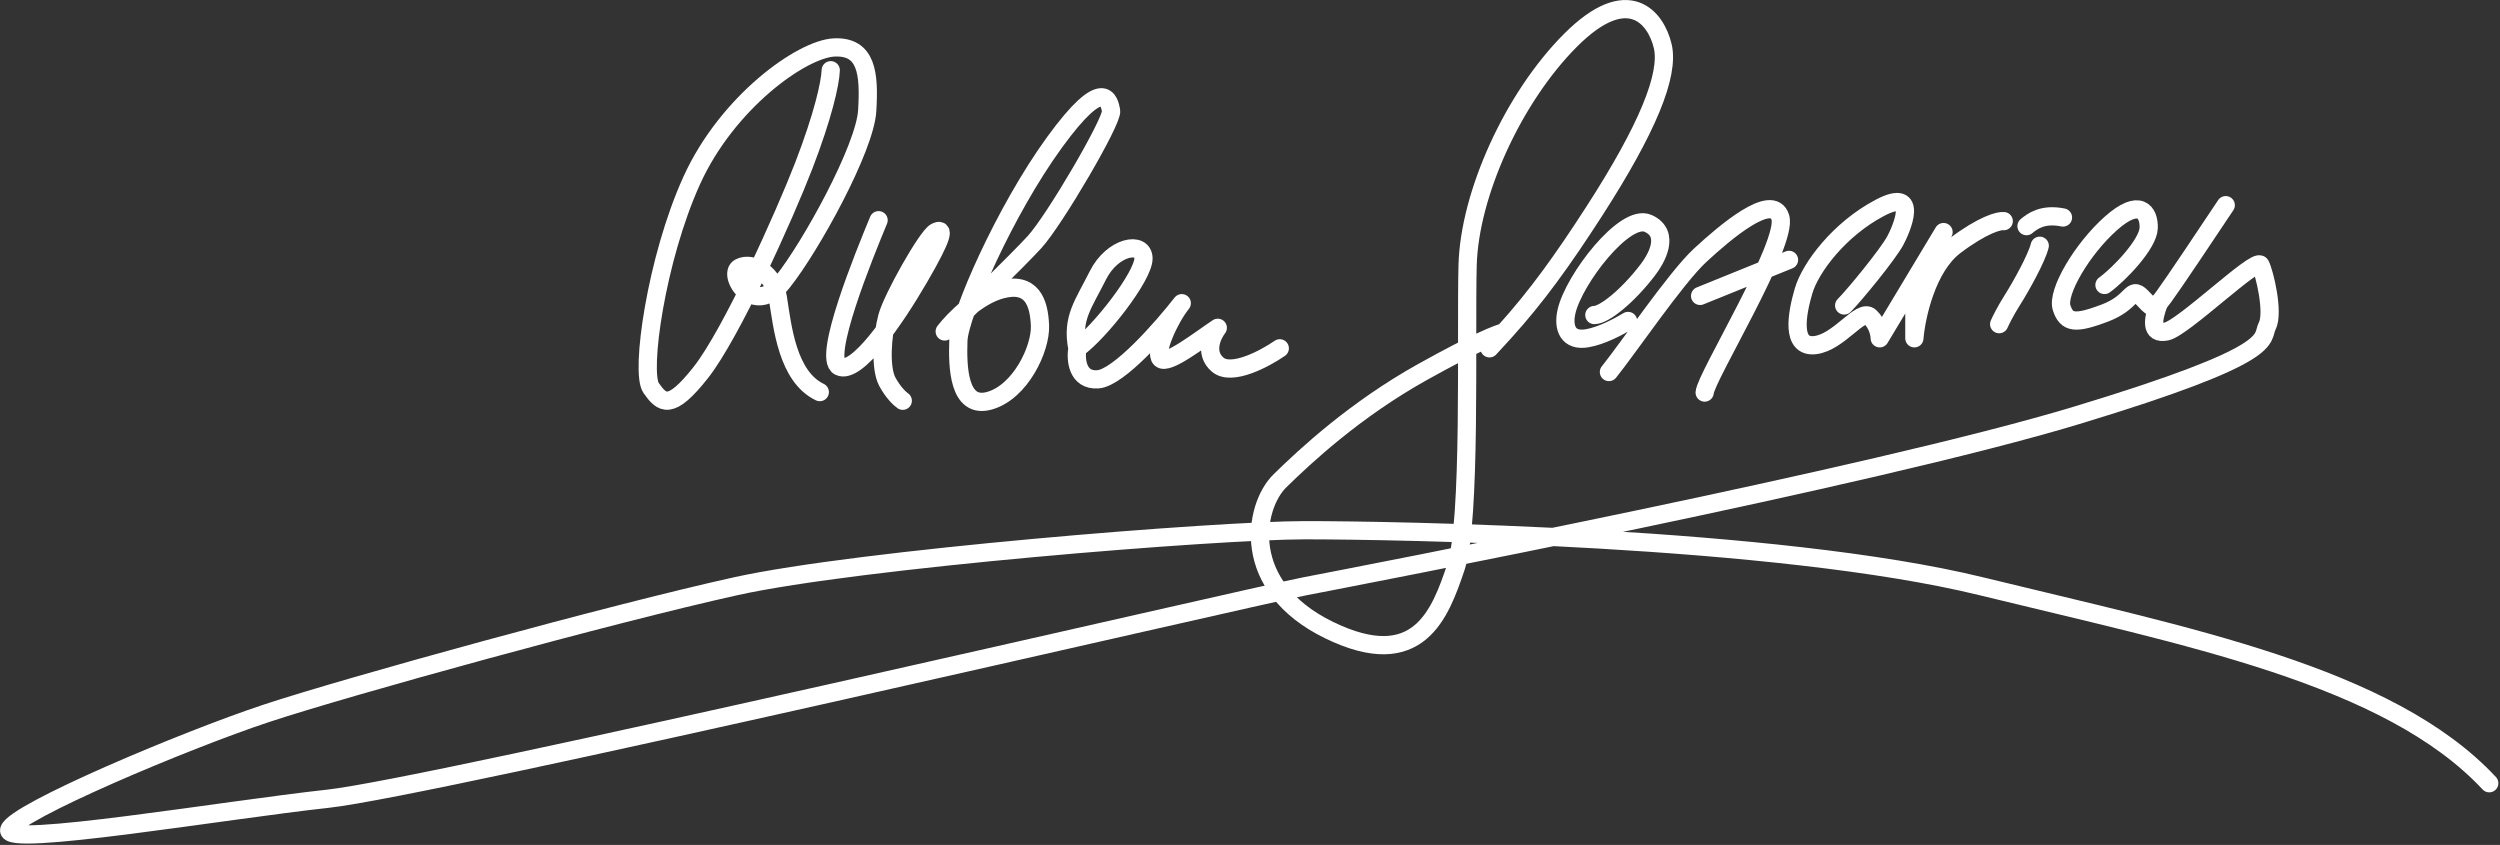
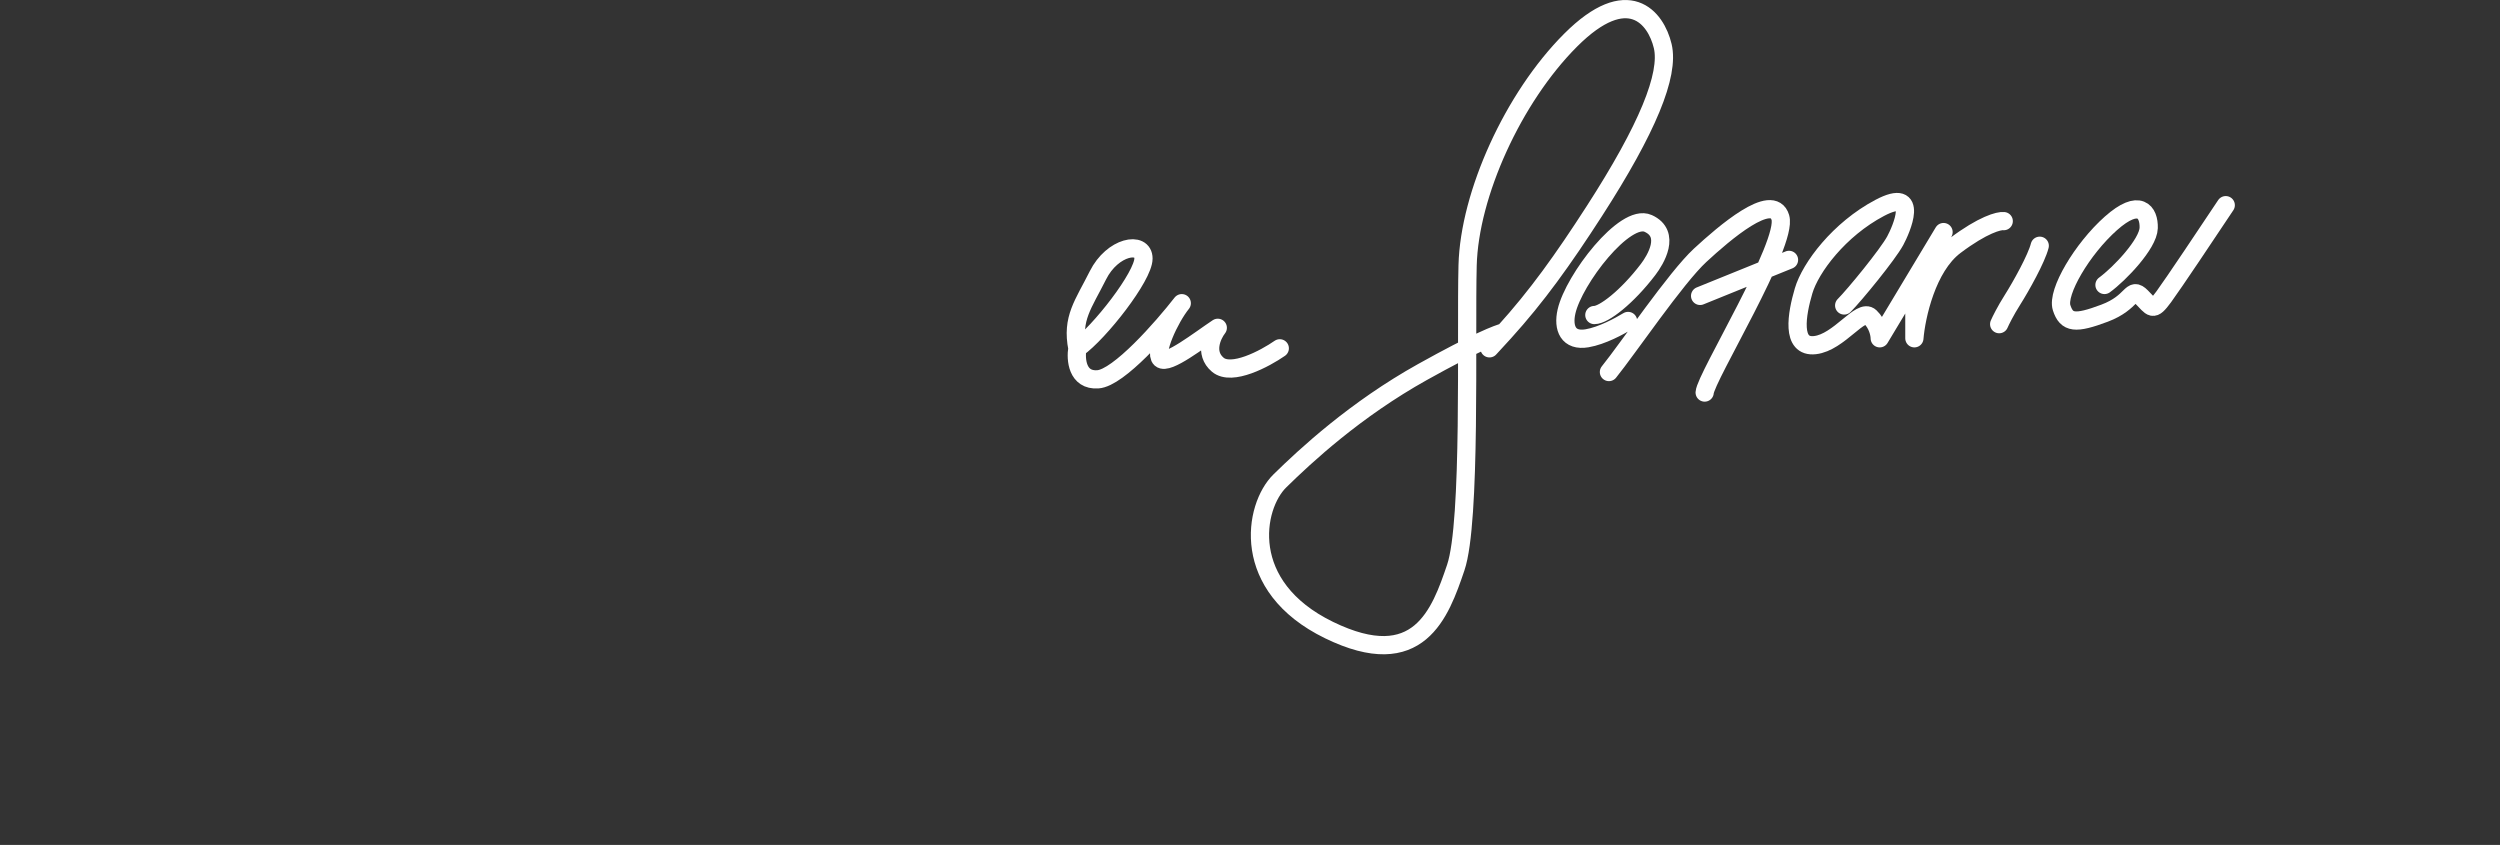
<svg xmlns="http://www.w3.org/2000/svg" width="503" height="170" viewBox="0 0 503 170" fill="none">
  <rect x="0" y="0" width="503" height="170" fill="#333333" stroke="none" />
  <path d="M423.421 57.333C426.448 55.131 432.227 49.078 432.319 45.867C432.41 42.657 430.484 39.814 424.705 44.95C418.927 50.087 413.79 58.8 414.799 61.919C415.808 65.038 417.551 65.221 423.421 63.02C429.292 60.818 428.65 57.516 430.851 59.718C433.052 61.919 433.052 62.836 435.346 59.718C437.18 57.223 444.426 46.387 447.82 41.281" stroke="white" stroke-width="3.669" stroke-linecap="round" stroke-linejoin="round" />
-   <path d="M434.336 61.002C433.144 64.304 432.593 67.331 435.896 66.689C439.198 66.046 453.965 51.738 454.791 53.297C455.616 54.856 457.542 62.928 456.166 65.588C454.791 68.248 459.01 71.091 417.826 83.566C376.642 96.04 274.37 115.669 262.538 117.962C250.706 120.255 86.979 158.412 65.974 160.705C44.97 162.998 0.667 170.52 1.86 166.942C3.052 163.365 37.173 148.965 53.5 143.553C69.827 138.141 123.118 123.465 147.975 117.962C172.832 112.459 244.927 106.68 262.538 106.68C280.149 106.68 357.472 107.872 398.656 117.962C439.84 128.052 480.565 135.848 500.836 157.587" stroke="white" stroke-width="3.669" stroke-linecap="round" stroke-linejoin="round" />
-   <path d="M407.734 45.5C408.927 44.491 411.036 42.932 415.072 43.758" stroke="white" stroke-width="3.669" stroke-linecap="round" stroke-linejoin="round" />
  <path d="M371.047 61.46C373.156 59.351 379.824 51.197 381.32 48.435C382.512 46.234 386.364 37.52 378.201 41.831C370.038 46.142 364.259 53.847 362.883 58.525C361.507 63.203 360.315 69.991 365.176 69.44C370.038 68.89 374.349 61.919 376.275 63.753C377.816 65.221 378.201 67.239 378.201 68.064L391.042 46.693C389.086 50.239 385.172 58.158 385.172 61.46C385.172 64.762 385.172 67.239 385.172 68.064C385.539 63.631 387.685 53.7 393.336 49.444C398.986 45.189 402.233 44.369 403.15 44.492M410.396 49.444C409.754 52.013 406.635 57.608 404.892 60.36C403.498 62.561 402.538 64.518 402.232 65.221" stroke="white" stroke-width="3.669" stroke-linecap="round" stroke-linejoin="round" />
  <path d="M216.767 70.082C221.261 66.872 230.067 55.59 230.067 52.013C230.067 48.436 223.83 49.536 220.895 55.407C217.96 61.277 215.575 64.029 216.767 70.082ZM216.767 70.082C216.4 72.284 216.712 76.613 220.895 76.32C225.077 76.026 233.889 65.985 237.772 61.002C235.295 64.09 232.158 70.945 233.552 72.192C234.947 73.439 241.288 68.431 245.018 65.955C243.856 67.453 242.229 71.036 245.018 73.384C247.806 75.733 254.496 72.161 257.492 70.082M299.685 70.082C300.545 69.158 301.542 68.072 302.629 66.872M302.629 66.872C309.236 59.581 314.453 52.288 320.782 42.474C331.467 25.904 335.916 15.048 334.54 9.27C333.164 3.491 327.569 -3.48 316.012 8.077C304.455 19.634 295.649 39.08 295.282 53.389C294.916 67.698 296.016 105.029 292.898 114.201C289.779 123.374 285.468 135.573 267.398 126.768C249.329 117.962 252.264 101.91 257.492 96.774C262.721 91.637 272.718 82.373 286.202 74.852C296.988 68.835 301.648 67.025 302.629 66.872ZM320.782 63.386C322.708 63.386 327.402 59.731 331.605 54.214C333.073 52.288 336.283 47.06 331.605 44.95C326.927 42.84 316.654 56.232 315.186 62.653C314.41 66.051 315.553 68.707 319.314 68.064C322.323 67.551 325.796 65.649 327.569 64.579M323.717 74.852C327.569 70.082 337.2 55.865 342.061 51.371C346.923 46.876 356.646 38.529 358.205 43.758C359.764 48.986 343.162 75.953 342.979 78.98M342.061 59.534L359.948 52.288" stroke="white" stroke-width="3.669" stroke-linecap="round" stroke-linejoin="round" />
-   <path d="M164.942 78.888C158.43 75.769 157.421 65.771 156.504 59.901C155.756 55.112 151.367 52.471 148.799 53.847C146.231 55.223 151.643 64.028 157.421 56.782C163.2 49.536 174.023 29.816 174.482 22.294C174.94 14.773 174.39 9.27 167.878 9.545C161.365 9.82 146.323 20.552 139.168 36.328C132.014 52.104 128.803 74.944 131.005 78.062C133.206 81.181 134.857 82.74 141.003 74.944C147.148 67.147 157.88 43.299 161.732 33.301C165.584 23.303 167.052 16.791 167.144 14.131M176.775 44.308C173.84 51.371 165.401 72.1 168.886 73.751C172.372 75.402 179.985 64.395 184.938 55.865C189.891 47.335 189.983 45.776 188.24 46.693C186.497 47.61 179.526 59.993 178.517 63.753C177.509 67.514 177.05 74.026 178.517 76.778C179.692 78.979 181.086 80.264 181.636 80.63M190.075 66.689C194.753 62.163 204.916 52.233 208.144 48.711C212.18 44.308 223.921 24.22 223.554 22.294C223.187 20.368 222.178 14.865 212.18 28.623C202.182 42.382 193.01 63.295 192.826 68.523C192.643 73.751 192.826 82.373 199.064 80.63C205.301 78.888 209.428 70.174 209.245 65.496C209.061 60.818 207.583 56.599 201.448 58.25C196.54 59.571 191.821 64.426 190.075 66.689Z" stroke="white" stroke-width="3.669" stroke-linecap="round" stroke-linejoin="round" />
</svg>